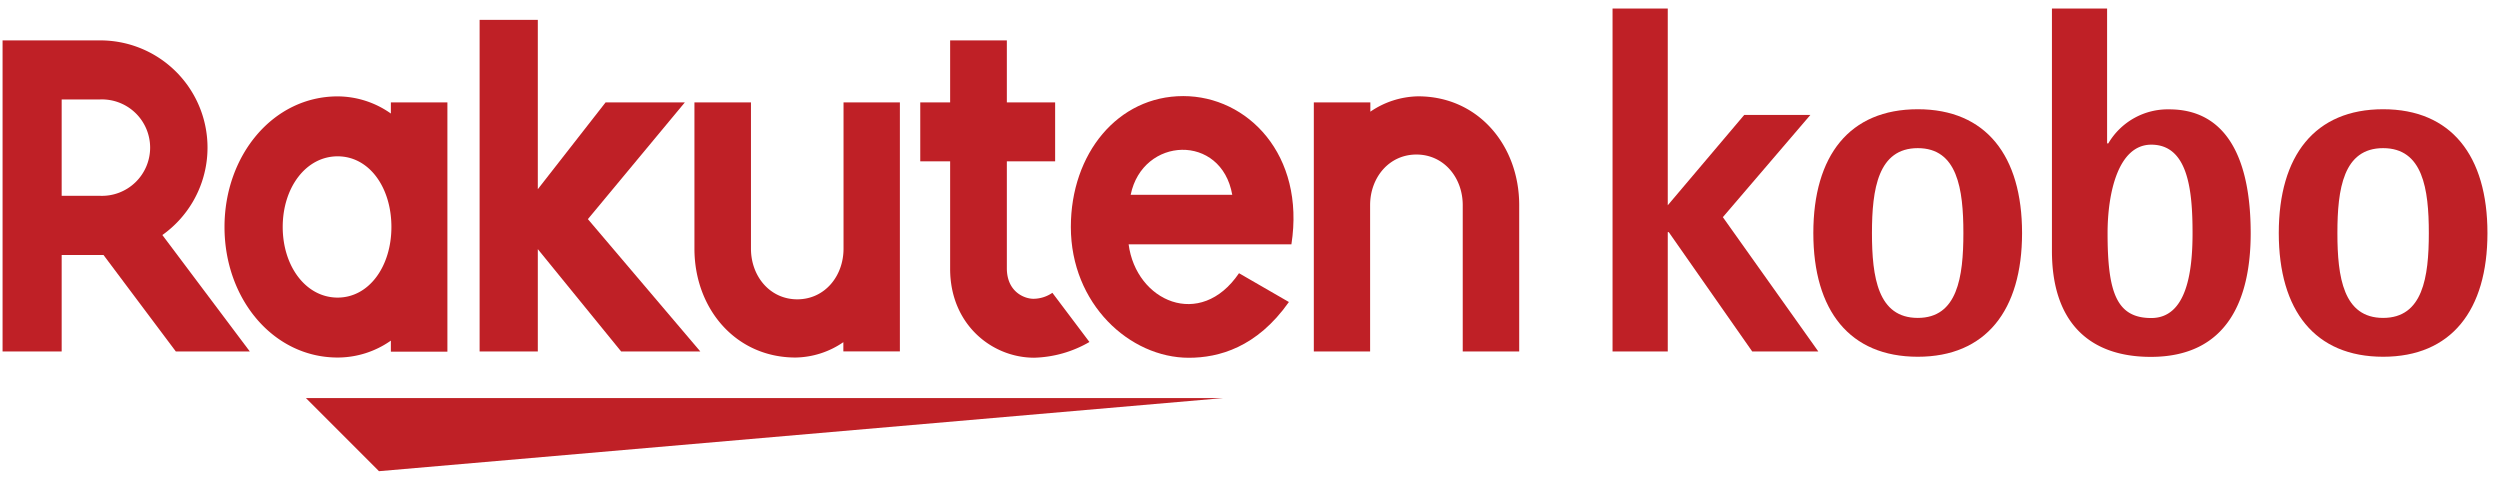
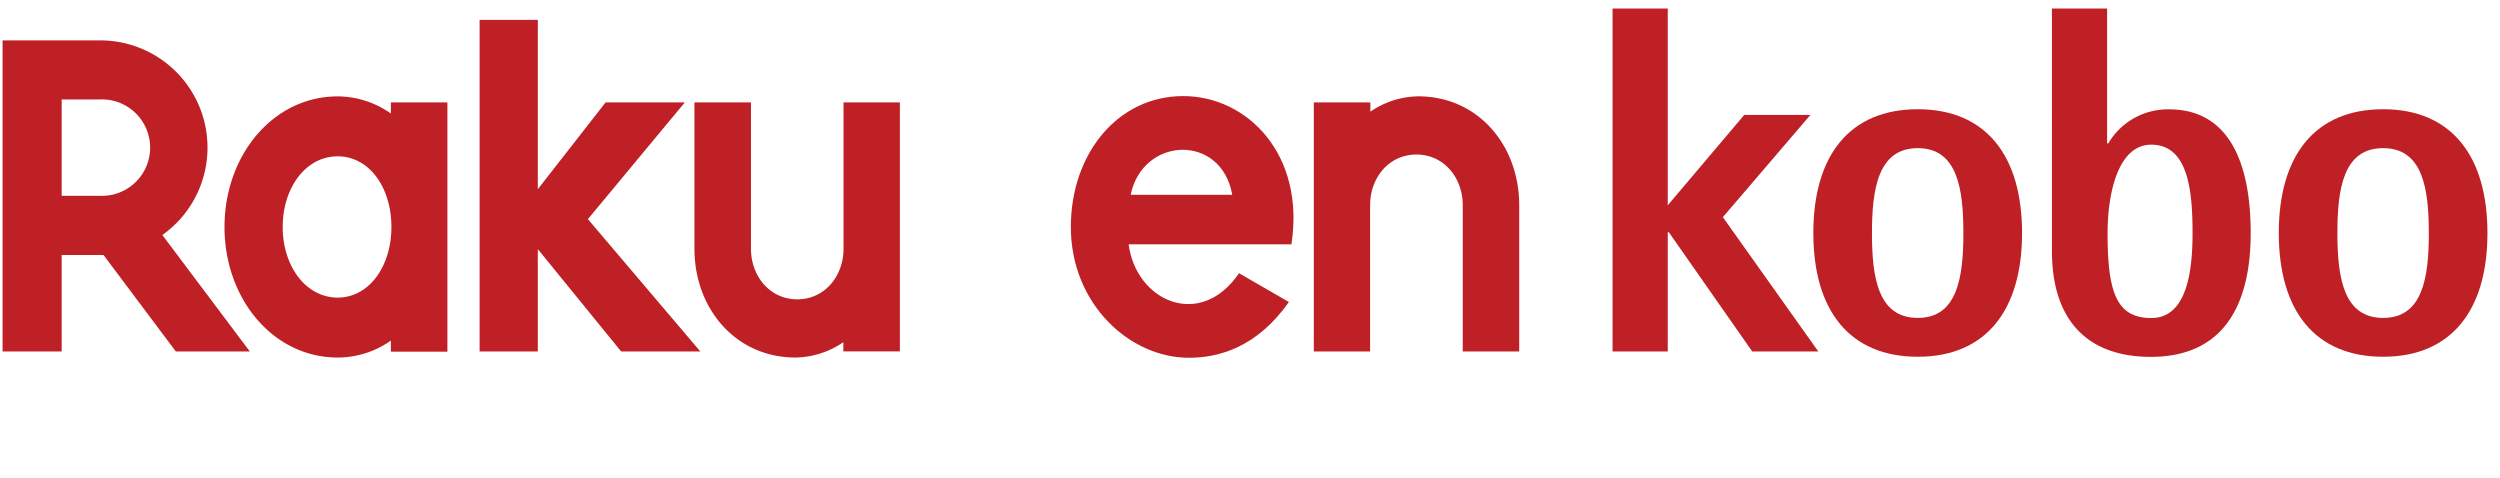
<svg xmlns="http://www.w3.org/2000/svg" id="Layer_1" data-name="Layer 1" width="418.36" height="80" viewBox="0 0 418.36 80">
  <defs>
    <style> .cls-1 { fill: #bf2026; } </style>
  </defs>
  <title>Rakuten-kobo-landscape</title>
  <g>
    <polygon class="cls-1" points="269.85 1.43 279.09 1.43 279.09 34.35 291.89 19.23 302.96 19.23 288.31 36.34 304.28 58.81 293.22 58.81 279.26 38.85 279.09 38.85 279.09 58.81 269.85 58.81 269.85 1.43 269.85 1.43" />
    <path class="cls-1" d="M303.45,39c0-13,6.08-20.72,17.48-20.72S338.38,26.05,338.38,39s-6.07,20.7-17.45,20.7S303.45,52,303.45,39m17.48,14.2c6.63,0,7.63-6.8,7.63-14.2s-1-14.21-7.63-14.21-7.67,6.8-7.67,14.21,1,14.2,7.67,14.2" />
    <path class="cls-1" d="M352.65,24h.16A11.54,11.54,0,0,1,363,18.3c9.49,0,13.64,8.07,13.64,20.72,0,11-3.83,20.7-16.72,20.7-10.4,0-16.54-5.91-16.54-17.72V1.43h9.23V24ZM360,53.22c5.92,0,6.91-7.72,6.91-14.2,0-7.16-.74-14.81-6.91-14.81-5.57,0-7.31,8.16-7.31,14.81,0,9.89,1.49,14.2,7.31,14.2" />
    <path class="cls-1" d="M381.34,39c0-13,6.07-20.72,17.46-20.72S416.26,26.05,416.26,39s-6.07,20.7-17.46,20.7S381.34,52,381.34,39m17.46,14.2c6.65,0,7.65-6.8,7.65-14.2s-1-14.21-7.65-14.21-7.65,6.8-7.65,14.21,1,14.2,7.65,14.2" />
-     <polygon class="cls-1" points="204.74 66.61 51.19 66.61 63.42 78.85 204.74 66.61 204.74 66.61" />
    <path class="cls-1" d="M56.5,49.8c-5.3,0-9.19-5.23-9.19-11.82S51.2,26.16,56.5,26.16s9,5.22,9,11.82-3.74,11.82-9,11.82Zm8.91-32.66V19a15.48,15.48,0,0,0-8.91-2.87c-10.76,0-18.93,9.81-18.93,21.86S45.74,59.83,56.5,59.83A15.48,15.48,0,0,0,65.41,57v1.85h9.46V17.14Z" />
    <path class="cls-1" d="M141.16,17.14V41.62c0,4.59-3.15,8.47-7.74,8.47s-7.75-3.88-7.75-8.47V17.14h-9.46V41.62c0,10,6.87,18.21,16.92,18.21a14.48,14.48,0,0,0,8-2.57v1.55h9.46V17.14Z" />
    <path class="cls-1" d="M229.28,58.81V34.33c0-4.59,3.15-8.47,7.75-8.47s7.75,3.88,7.75,8.47V58.81h9.45V34.33c0-10-6.87-18.21-16.91-18.21a14.54,14.54,0,0,0-8,2.57V17.14h-9.46V58.81Z" />
    <path class="cls-1" d="M10.32,16.64h6.45a8.07,8.07,0,1,1,0,16.13H10.32V16.64Zm0,42.17V42.67h7L29.42,58.81H41.8L27.17,39.33A17.94,17.94,0,0,0,16.77,6.76H.43V58.81Z" />
-     <path class="cls-1" d="M176.11,49a5.67,5.67,0,0,1-3.17,1c-1.54,0-4.45-1.18-4.45-5.11V27h8.08V17.14h-8.08V6.76H159V17.14h-5V27h5V45c0,9.3,7,14.86,14.06,14.86a19.38,19.38,0,0,0,9.25-2.63L176.11,49Z" />
    <polygon class="cls-1" points="98.38 36.67 114.6 17.14 101.34 17.14 90 31.66 90 3.32 80.26 3.32 80.26 58.81 90 58.81 90 41.69 103.94 58.81 117.19 58.81 98.38 36.67 98.38 36.67" />
    <path class="cls-1" d="M206.21,32.6h-17c2-9.76,15.19-10.32,17,0ZM198,16.08c-10.94,0-18.8,9.62-18.8,21.9,0,12.9,9.86,21.89,19.74,21.89,5,0,11.38-1.71,16.75-9.33l-8.35-4.82c-6.46,9.52-17.23,4.69-18.47-4.83h27.24c2.33-15-7.35-24.81-18.11-24.81Z" />
  </g>
</svg>